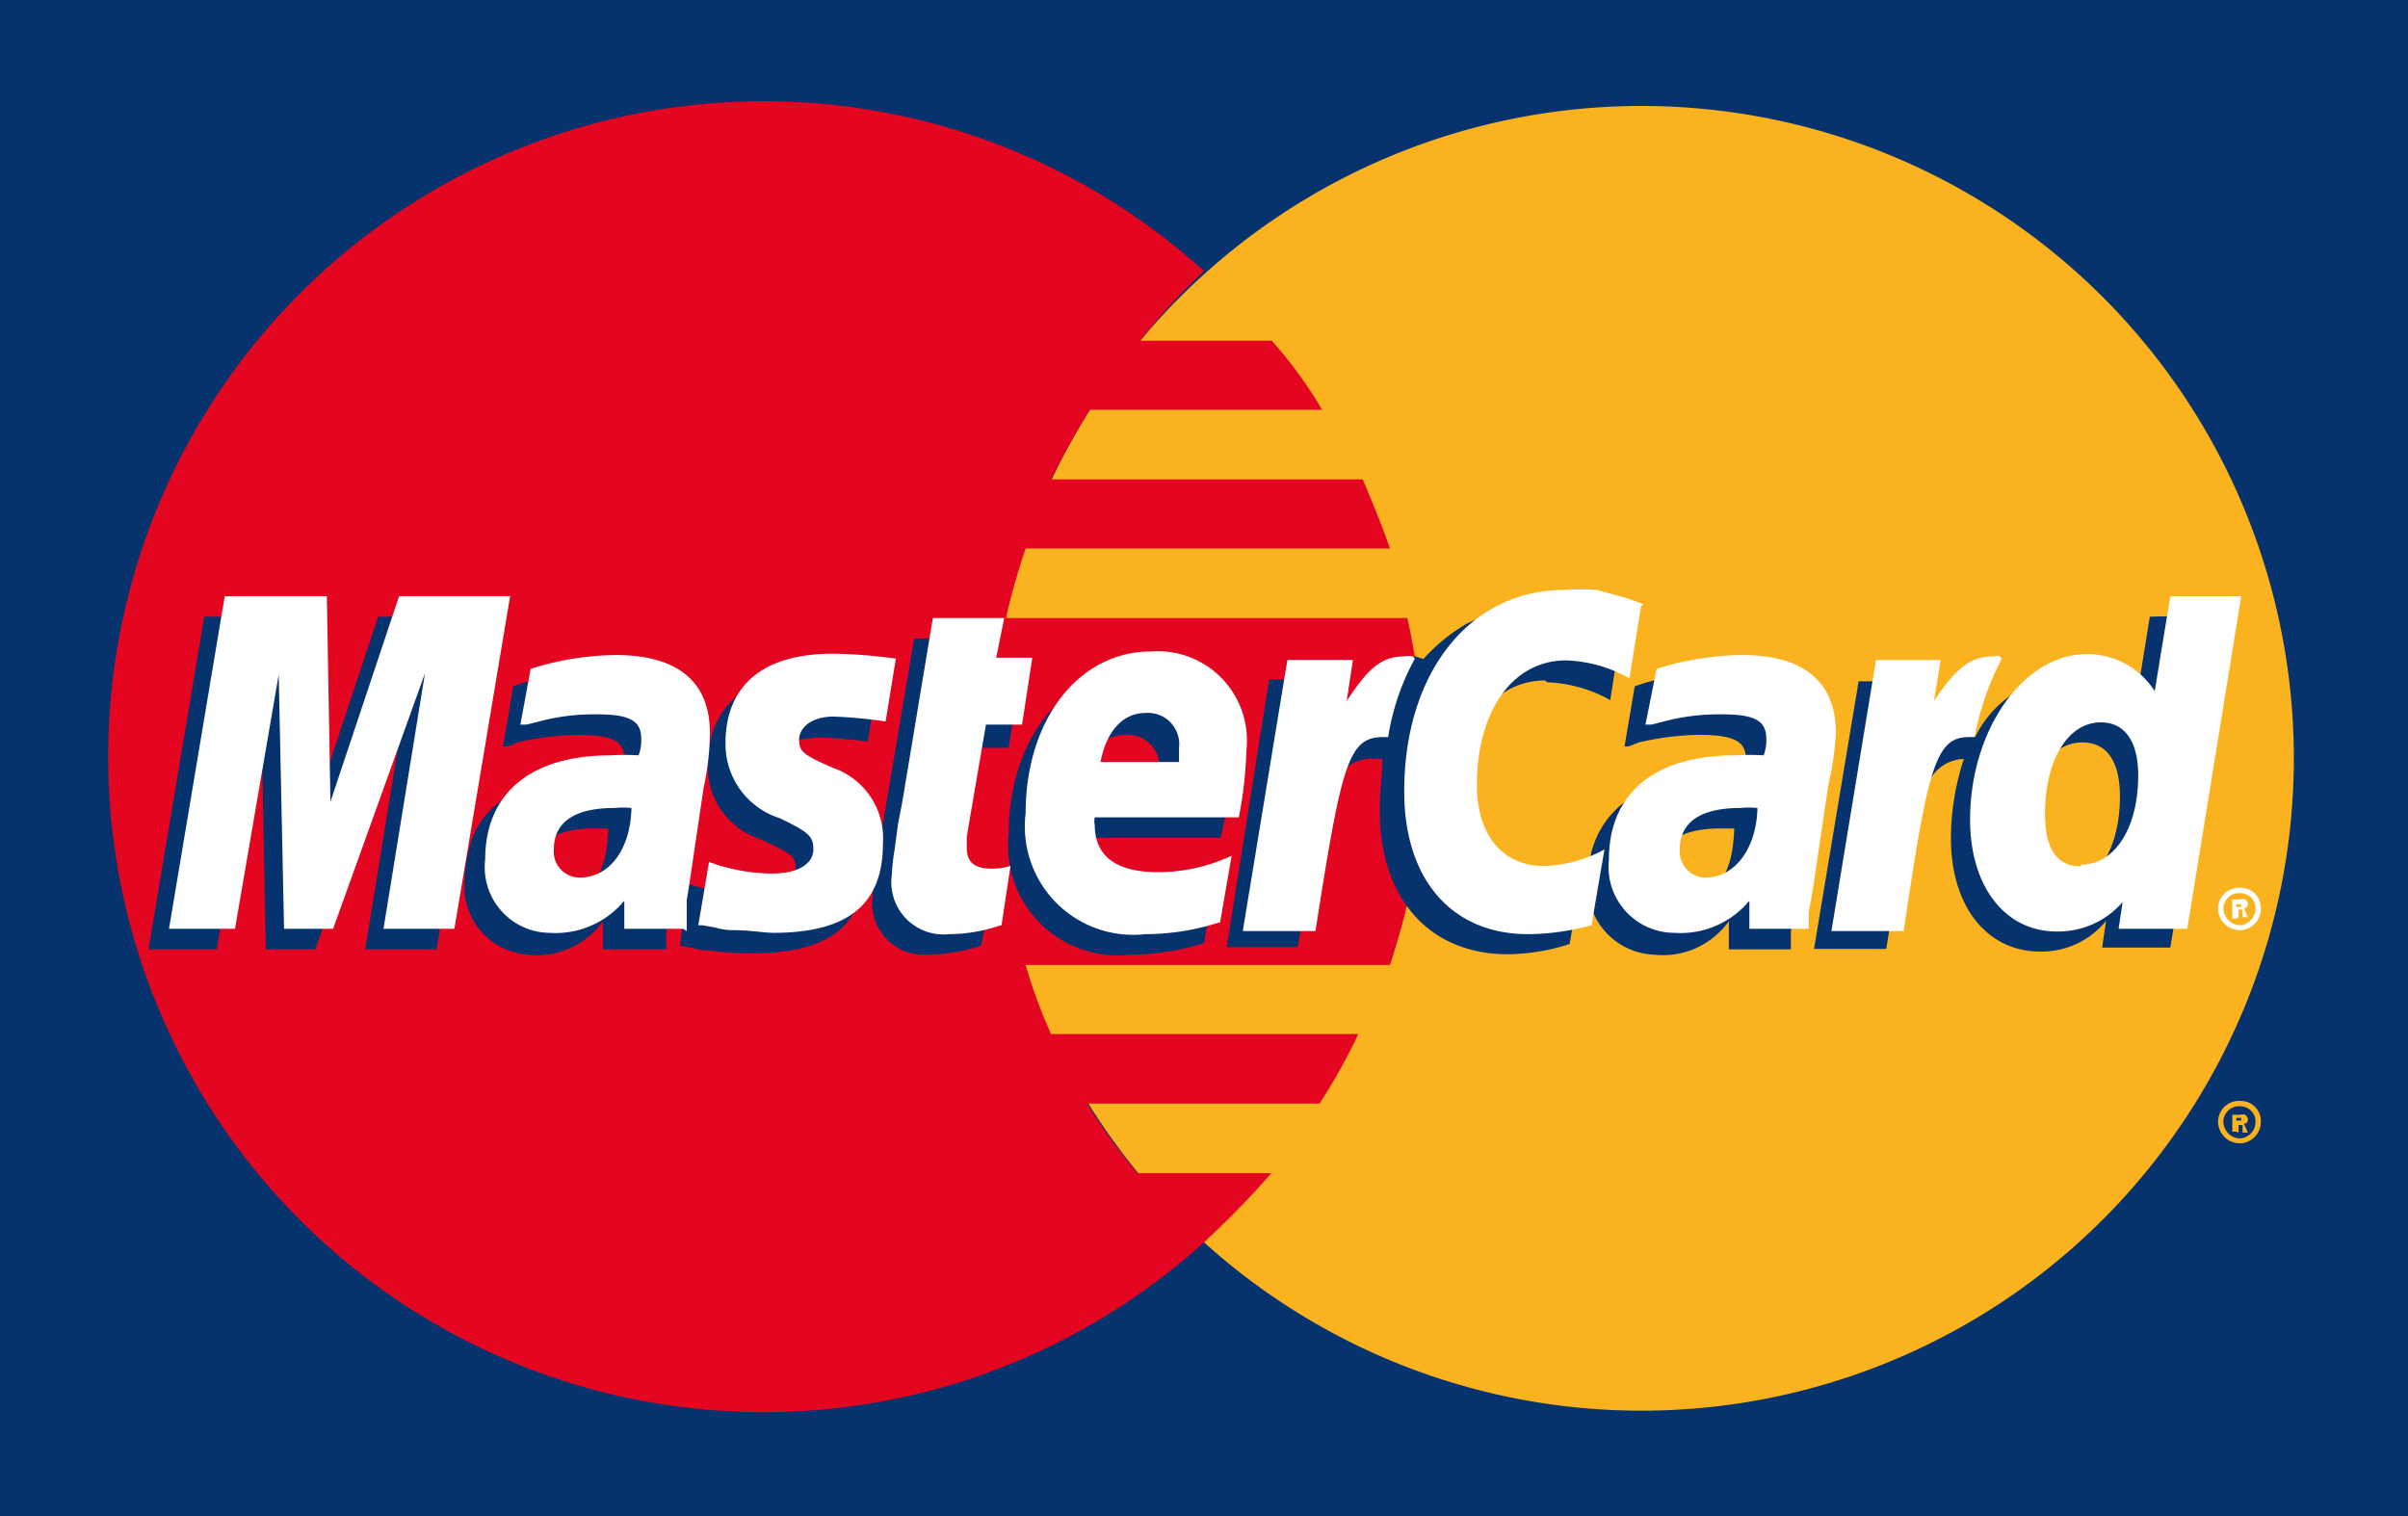
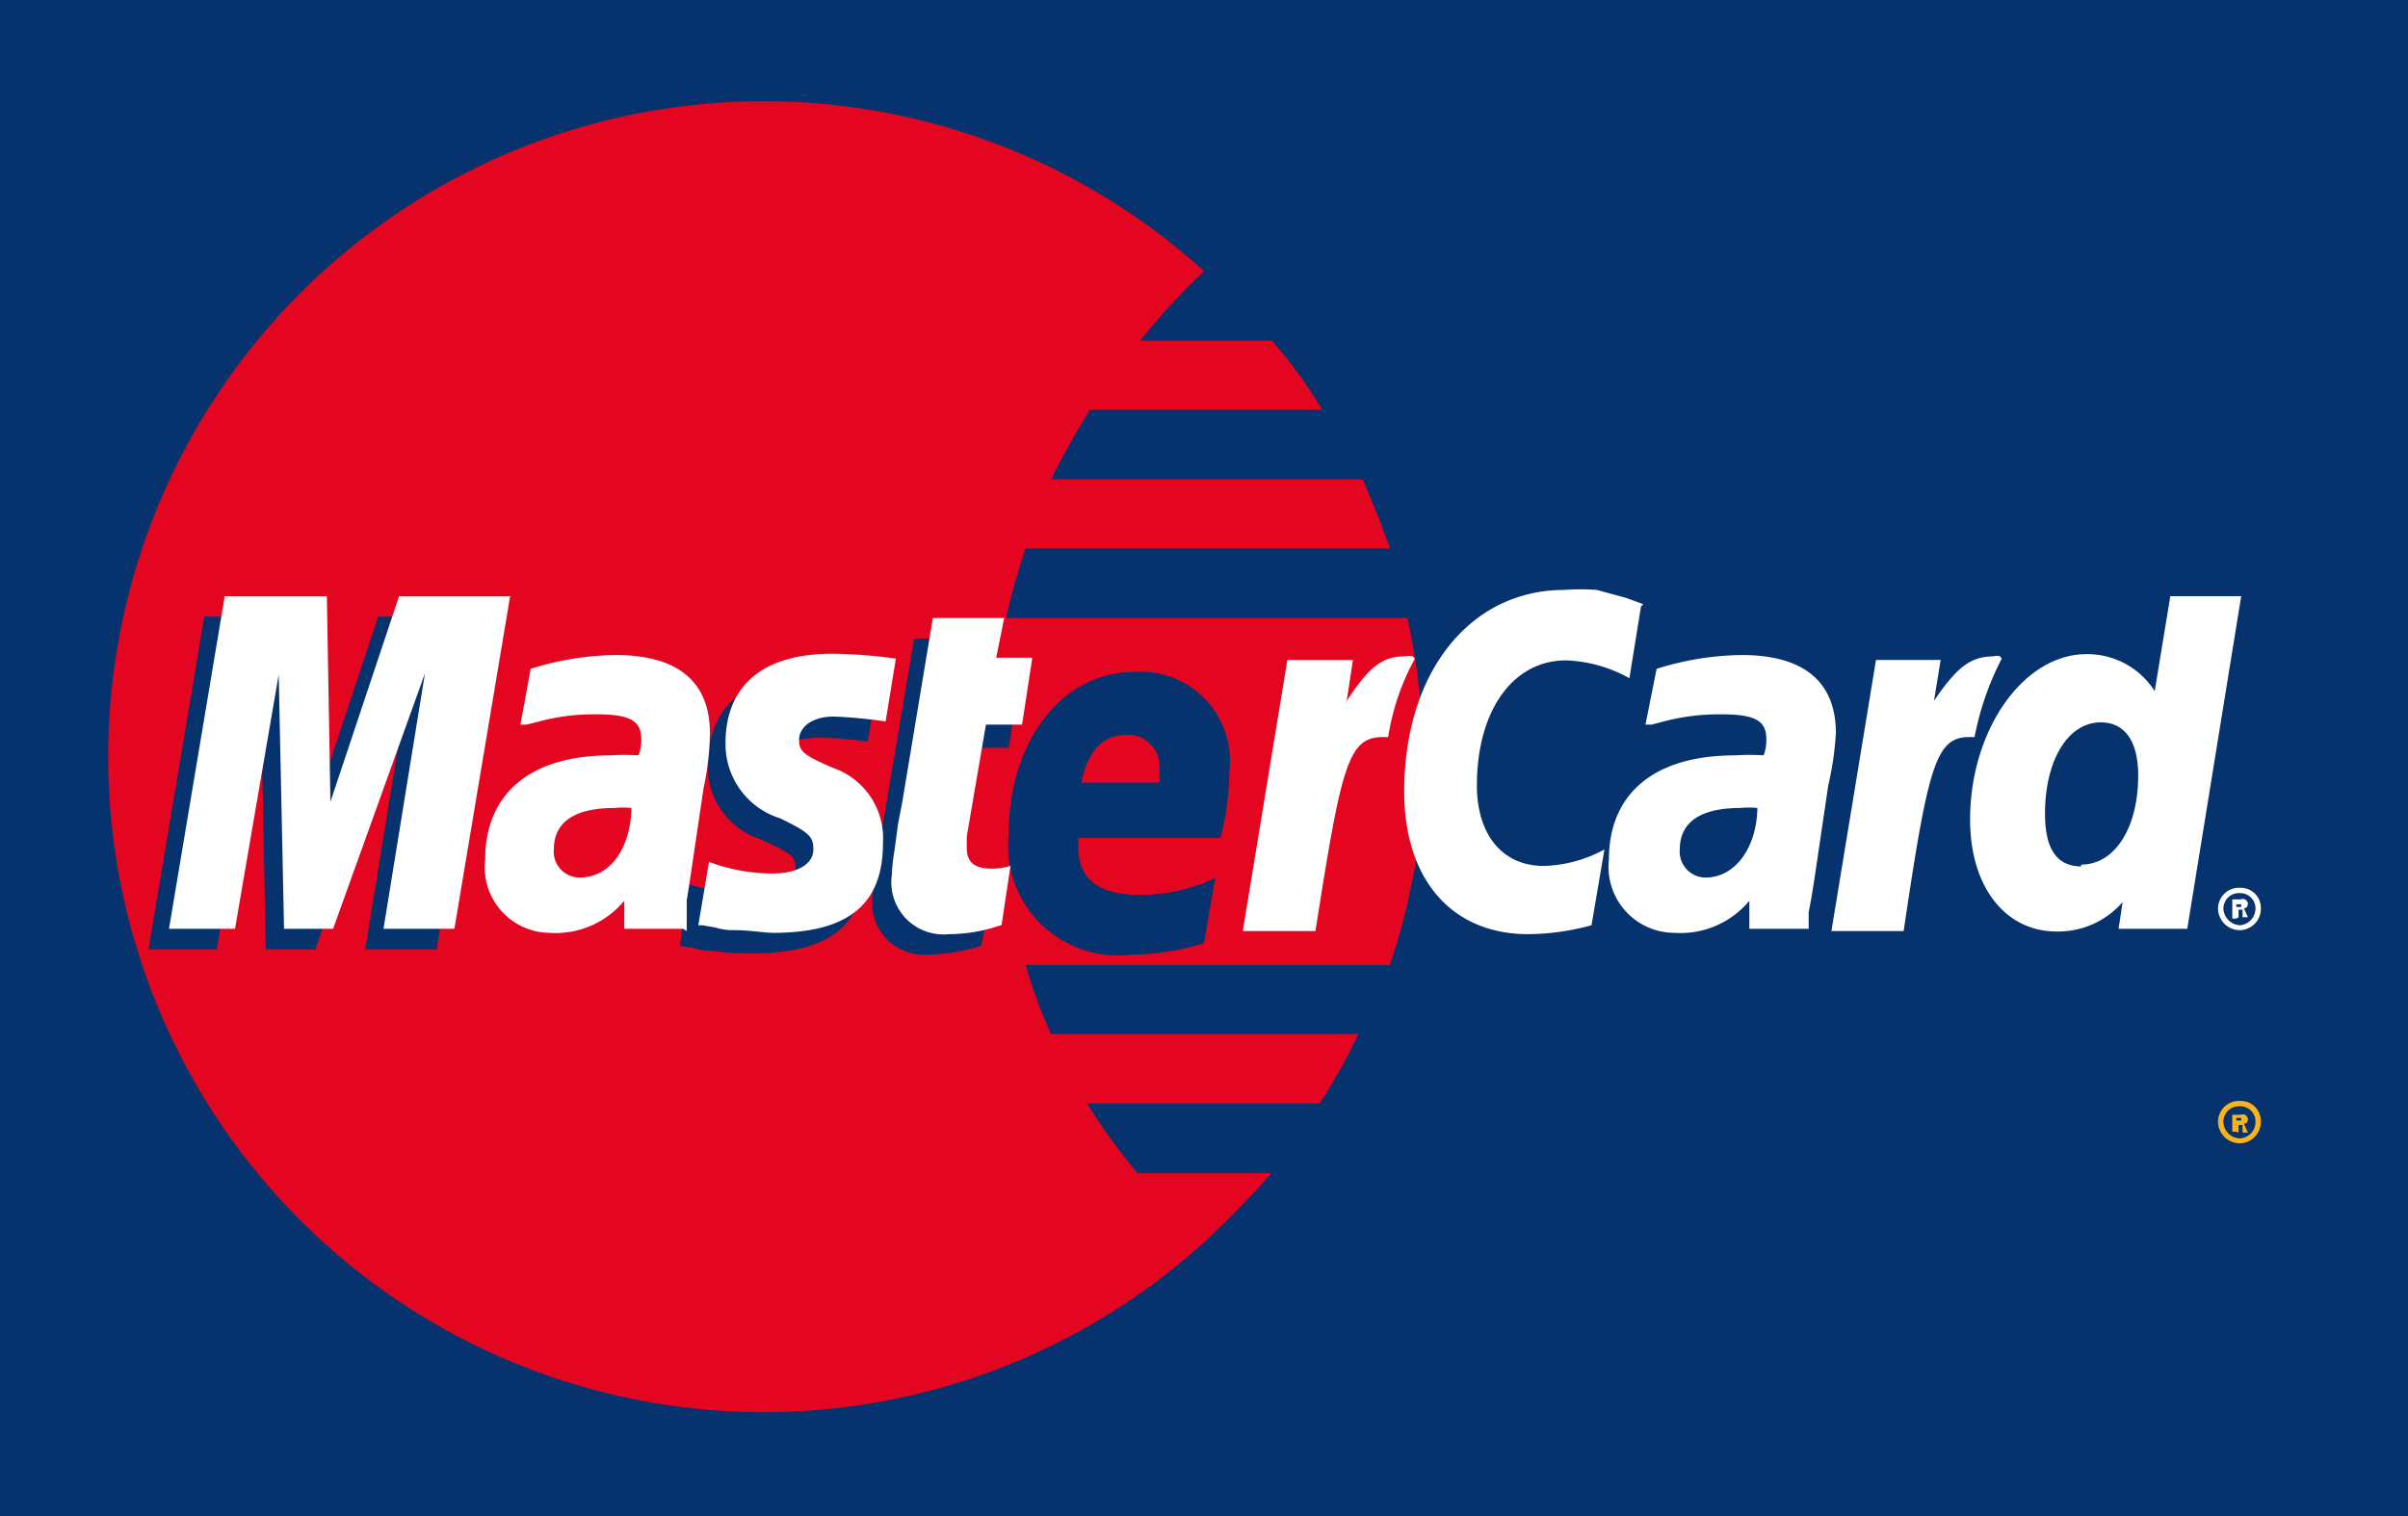
<svg xmlns="http://www.w3.org/2000/svg" id="Ebene_1" data-name="Ebene 1" viewBox="0 0 54 34">
  <rect x="0" y="0" width="54" height="34" fill="#808080" stroke="none" />
  <defs>
    <style>.cls-1{fill:#06326e;}.cls-1,.cls-2,.cls-3,.cls-4{fill-rule:evenodd;}.cls-2{fill:#fab31e;}.cls-3{fill:#e40520;}.cls-4{fill:#fff;}</style>
  </defs>
  <title>mastercard</title>
  <polygon class="cls-1" points="0 34 54 34 54 0 0 0 0 34 0 34" />
-   <path class="cls-2" d="M27,27.86A14.63,14.63,0,1,0,22.18,17,14.73,14.73,0,0,0,27,27.86Z" />
  <path class="cls-2" d="M49.74,25.15a.47.47,0,0,1,.5-.46.45.45,0,0,1,.46.46.48.48,0,0,1-.46.49.49.49,0,0,1-.5-.49Zm.5.38a.37.37,0,0,0,.34-.38.34.34,0,0,0-.34-.34.35.35,0,0,0-.38.34.38.38,0,0,0,.38.38Zm-.09-.15h-.09V25h.18a.17.17,0,0,1,.11,0s.06.06.06.09,0,.11-.09.11l.09.2h-.12l0-.17h-.09v.17Zm0-.25h.11s0,0,0-.06a0,0,0,0,0,0,0h-.11v.09Z" />
  <path class="cls-3" d="M31.82,15.42a14.1,14.1,0,0,0-.26-1.56h-9A15.1,15.1,0,0,1,23,12.3h8.17c-.18-.52-.38-1-.61-1.55H23.57q.39-.78.87-1.56h5.21a9.9,9.9,0,0,0-1.13-1.55H25.57A14.38,14.38,0,0,1,27,6.08a14.7,14.7,0,1,0,0,21.78h0a20.06,20.06,0,0,0,1.51-1.55h-3a13.48,13.48,0,0,1-1.13-1.56h5.21a13,13,0,0,0,.87-1.56H23.57A11.36,11.36,0,0,1,23,21.64h8.17c.17-.52.31-1,.43-1.56a13.93,13.93,0,0,0,.26-1.55A13.6,13.6,0,0,0,31.91,17a13.3,13.3,0,0,0-.09-1.55Z" />
  <path class="cls-4" d="M49.74,20.37a.47.47,0,0,1,.5-.46.45.45,0,0,1,.46.46.48.48,0,0,1-.46.49.49.49,0,0,1-.5-.49Zm.5.38a.38.38,0,0,0,.34-.38.34.34,0,0,0-.34-.34.35.35,0,0,0-.38.34.39.39,0,0,0,.38.38Zm-.09-.15h-.09v-.43h.18a.17.17,0,0,1,.11,0s.06.06.06.08,0,.12-.09.12l.09.2h-.12l0-.17h-.09v.17Zm0-.26h.11s0,0,0-.06,0,0,0,0h-.11v.08Z" />
  <path class="cls-1" d="M22,21.21a4.22,4.22,0,0,1-1.21.2,1.16,1.16,0,0,1-1.22-1.33,3.71,3.71,0,0,1,.06-.54l.09-.58.08-.49.7-4.15h1.53l-.17.92h1l-.24,1.53h-.95l-.44,2.48c0,.08,0,.17,0,.23,0,.31.18.46.55.46a2.54,2.54,0,0,0,.5-.06L22,21.21Z" />
  <path class="cls-1" d="M27,21.15a5.57,5.57,0,0,1-1.65.26,2.46,2.46,0,0,1-2.73-2.71c0-2.07,1.19-3.63,2.81-3.63a2,2,0,0,1,2.14,2.22,6.25,6.25,0,0,1-.2,1.5H24.18V19c0,.72.46,1.07,1.39,1.07a3.94,3.94,0,0,0,1.68-.38L27,21.15Zm-1-3.6v-.29a.71.71,0,0,0-.75-.78c-.52,0-.87.38-1,1.07Z" />
  <polygon class="cls-1" points="9.79 21.29 8.19 21.29 9.12 15.56 7.07 21.29 5.96 21.29 5.85 15.59 4.86 21.29 3.33 21.29 4.58 13.83 6.86 13.83 6.95 18.44 8.48 13.83 11.03 13.83 9.79 21.29 9.79 21.29" />
-   <path class="cls-1" d="M13.64,18.58c-.18,0-.21,0-.32,0-.9,0-1.36.34-1.36.92a.56.56,0,0,0,.58.63c.78,0,1.07-.63,1.1-1.53Zm1.27,2.71H13.52l0-.63a1.82,1.82,0,0,1-1.68.75,1.53,1.53,0,0,1-1.42-1.67,3,3,0,0,1,.12-.78c.26-.95,1.21-1.53,2.66-1.56a5.87,5.87,0,0,1,.7,0A1.37,1.37,0,0,0,14,17c0-.4-.31-.52-1.07-.52a6.7,6.7,0,0,0-1.33.17l-.2.09h-.12l.23-1.35a5.76,5.76,0,0,1,1.86-.32c1.39,0,2.11.6,2.11,1.78a4.93,4.93,0,0,1-.09,1.19l-.31,2.16L15,20.6l-.06.32v.2l0,.17Z" />
-   <path class="cls-1" d="M34.69,15.3a3.17,3.17,0,0,1,1.42.4l.26-1.64L36,13.92l-.67-.15a2.92,2.92,0,0,0-.72-.08,3,3,0,0,0-1.74.31,4,4,0,0,0-.95.78l-.18-.06-1.65,1.16.09-.64H28.46l-.95,6H29.1L29.68,18a5.38,5.38,0,0,1,.35-.61.9.9,0,0,1,.86-.37H31c0,.34-.06.75-.06,1.15,0,2,1.13,3.23,2.87,3.23a4.61,4.61,0,0,0,1.39-.23l.29-1.7a3,3,0,0,1-1.36.37c-.93,0-1.48-.66-1.48-1.81,0-1.62.81-2.77,2-2.77Z" />
  <path class="cls-1" d="M48.21,13.83,47.86,16a1.63,1.63,0,0,0-1.45-.83,2.4,2.4,0,0,0-2.11,1.35h0l-1-.6.08-.64h-1.7l-1,6H42.3L42.82,18s.41-.46.52-.61a.9.9,0,0,1,.7-.37,5.72,5.72,0,0,0-.29,1.78c0,1.53.81,2.54,2,2.54a1.86,1.86,0,0,0,1.48-.69l-.09.6h1.53l1.22-7.46Zm-1.94,6c-.55,0-.81-.37-.81-1.18,0-1.18.49-2,1.24-2,.55,0,.84.43.84,1.21,0,1.18-.52,2-1.27,2Z" />
-   <path class="cls-1" d="M38.89,18.58c-.18,0-.21,0-.32,0-.9,0-1.36.34-1.36.92a.56.56,0,0,0,.58.63c.78,0,1.07-.63,1.1-1.53Zm1.27,2.71H38.77l0-.63a1.82,1.82,0,0,1-1.68.75,1.55,1.55,0,0,1-1.48-1.67c0-1.44,1.1-2.34,2.84-2.34a6,6,0,0,1,.7,0,1.37,1.37,0,0,0,0-.4c0-.4-.32-.52-1.07-.52a6.42,6.42,0,0,0-1.33.17l-.23.09h-.09l.23-1.35a5.76,5.76,0,0,1,1.86-.32c1.39,0,2.11.6,2.11,1.78a4.93,4.93,0,0,1-.09,1.19l-.32,2.16,0,.37-.06.32,0,.2v.17Z" />
  <path class="cls-1" d="M18.24,16.54a10.14,10.14,0,0,1,1.22.09l.23-1.42c-.46-.05-1.07-.11-1.45-.11-1.76,0-2.37,1-2.37,2.07a1.71,1.71,0,0,0,1.18,1.65c.67.31.79.37.79.63s-.35.6-1,.6a5,5,0,0,1-1.42-.23l-.17,1.39h0l.29.05a1.24,1.24,0,0,0,.4.06,6.07,6.07,0,0,0,.93.06c1.77,0,2.52-.66,2.52-2a1.7,1.7,0,0,0-1.22-1.67c-.66-.32-.75-.34-.75-.63s.29-.52.78-.52Z" />
  <path class="cls-4" d="M36.8,13.6l-.26,1.61a3.14,3.14,0,0,0-1.42-.4c-1.21,0-2,1.15-2,2.8,0,1.12.58,1.81,1.5,1.81a3,3,0,0,0,1.36-.37l-.29,1.7a5.56,5.56,0,0,1-1.42.2c-1.7,0-2.78-1.21-2.78-3.2,0-2.68,1.48-4.52,3.59-4.52a4.91,4.91,0,0,1,.73,0l.66.18.38.14Z" />
  <path class="cls-4" d="M31.68,14.72a.38.38,0,0,0-.18,0c-.52,0-.81.26-1.3,1l.14-.92H28.87l-1,6.08H29.5c.58-3.71.73-4.35,1.51-4.35h.12a5.35,5.35,0,0,1,.6-1.76Z" />
  <path class="cls-4" d="M22.44,20.75a3.58,3.58,0,0,1-1.16.2A1.17,1.17,0,0,1,20,19.62a4,4,0,0,1,.06-.55l.08-.6.09-.46.69-4.15h1.6l-.18.89h.81l-.23,1.5h-.81l-.43,2.51c0,.11,0,.2,0,.26,0,.31.17.46.55.46a1.47,1.47,0,0,0,.43-.06l-.2,1.33Z" />
  <path class="cls-4" d="M16.27,16.68a1.74,1.74,0,0,0,1.22,1.67c.66.32.75.41.75.7s-.29.54-.93.54a4.15,4.15,0,0,1-1.41-.26l-.24,1.42h.09l.29.05a1.32,1.32,0,0,0,.41.06c.37,0,.69.06.89.06,1.68,0,2.46-.64,2.46-2a1.67,1.67,0,0,0-1.12-1.7c-.67-.29-.76-.37-.76-.63s.26-.52.78-.52a10.69,10.69,0,0,1,1.16.11l.23-1.41a11.61,11.61,0,0,0-1.41-.11c-1.8,0-2.41.92-2.41,2Z" />
  <path class="cls-4" d="M49.05,20.83H47.51l.09-.6a1.91,1.91,0,0,1-1.48.66c-1.15,0-1.94-1-1.94-2.51,0-2,1.19-3.71,2.61-3.71a1.79,1.79,0,0,1,1.53.83l.35-2.13h1.59l-1.21,7.46Zm-2.38-1.44c.76,0,1.28-.83,1.28-2,0-.75-.29-1.19-.84-1.19-.73,0-1.25.84-1.25,2.05,0,.78.26,1.18.81,1.18Z" />
-   <path class="cls-4" d="M27.33,20.69a5.42,5.42,0,0,1-1.65.26A2.43,2.43,0,0,1,23,18.24c0-2.1,1.19-3.63,2.81-3.63a2,2,0,0,1,2.14,2.22,8.78,8.78,0,0,1-.17,1.5H24.55a.38.38,0,0,0,0,.17c0,.69.47,1.06,1.42,1.06a3.9,3.9,0,0,0,1.65-.37l-.26,1.5Zm-.89-3.6v-.32a.7.7,0,0,0-.76-.78c-.49,0-.87.4-1,1.1Z" />
  <polygon class="cls-4" points="10.19 20.83 8.6 20.83 9.53 15.1 7.47 20.83 6.37 20.83 6.25 15.13 5.27 20.83 3.79 20.83 5.04 13.37 7.33 13.37 7.41 17.98 8.95 13.37 11.44 13.37 10.19 20.83 10.19 20.83" />
  <path class="cls-4" d="M14.16,18.12a1.9,1.9,0,0,0-.38,0c-.9,0-1.36.32-1.36.93a.58.58,0,0,0,.58.63c.67,0,1.13-.63,1.16-1.53Zm1.16,2.71H14l0-.63a2,2,0,0,1-1.68.72,1.47,1.47,0,0,1-1.44-1.64c0-1.47,1-2.34,2.81-2.34a4.87,4.87,0,0,1,.63,0,.94.94,0,0,0,.06-.37c0-.41-.26-.55-1-.55a4.78,4.78,0,0,0-1.33.17l-.24.06-.14,0L11.9,15a6.53,6.53,0,0,1,1.91-.31c1.39,0,2.11.6,2.11,1.75a6,6,0,0,1-.14,1.22l-.32,2.16-.06.37,0,.32,0,.2,0,.17Z" />
  <path class="cls-4" d="M39.41,18.12a1.9,1.9,0,0,0-.38,0c-.9,0-1.36.32-1.36.93a.58.58,0,0,0,.58.63c.64,0,1.13-.63,1.16-1.53Zm1.16,2.71H39.23l0-.63a2,2,0,0,1-1.68.72,1.48,1.48,0,0,1-1.47-1.64c0-1.47,1-2.34,2.83-2.34a4.94,4.94,0,0,1,.64,0,.94.94,0,0,0,.06-.37c0-.41-.26-.55-1-.55a4.9,4.9,0,0,0-1.34.17l-.23.06-.14,0L37.15,15a6.53,6.53,0,0,1,1.91-.31c1.39,0,2.11.6,2.11,1.75A6.91,6.91,0,0,1,41,17.61l-.32,2.16-.06.37-.06.32,0,.2v.17Z" />
  <path class="cls-4" d="M44.85,14.72a.21.21,0,0,0-.14,0c-.53,0-.84.26-1.34,1l.15-.92H42.07l-1,6.08h1.62c.55-3.71.72-4.35,1.47-4.35h.12a6.45,6.45,0,0,1,.61-1.76Z" />
</svg>